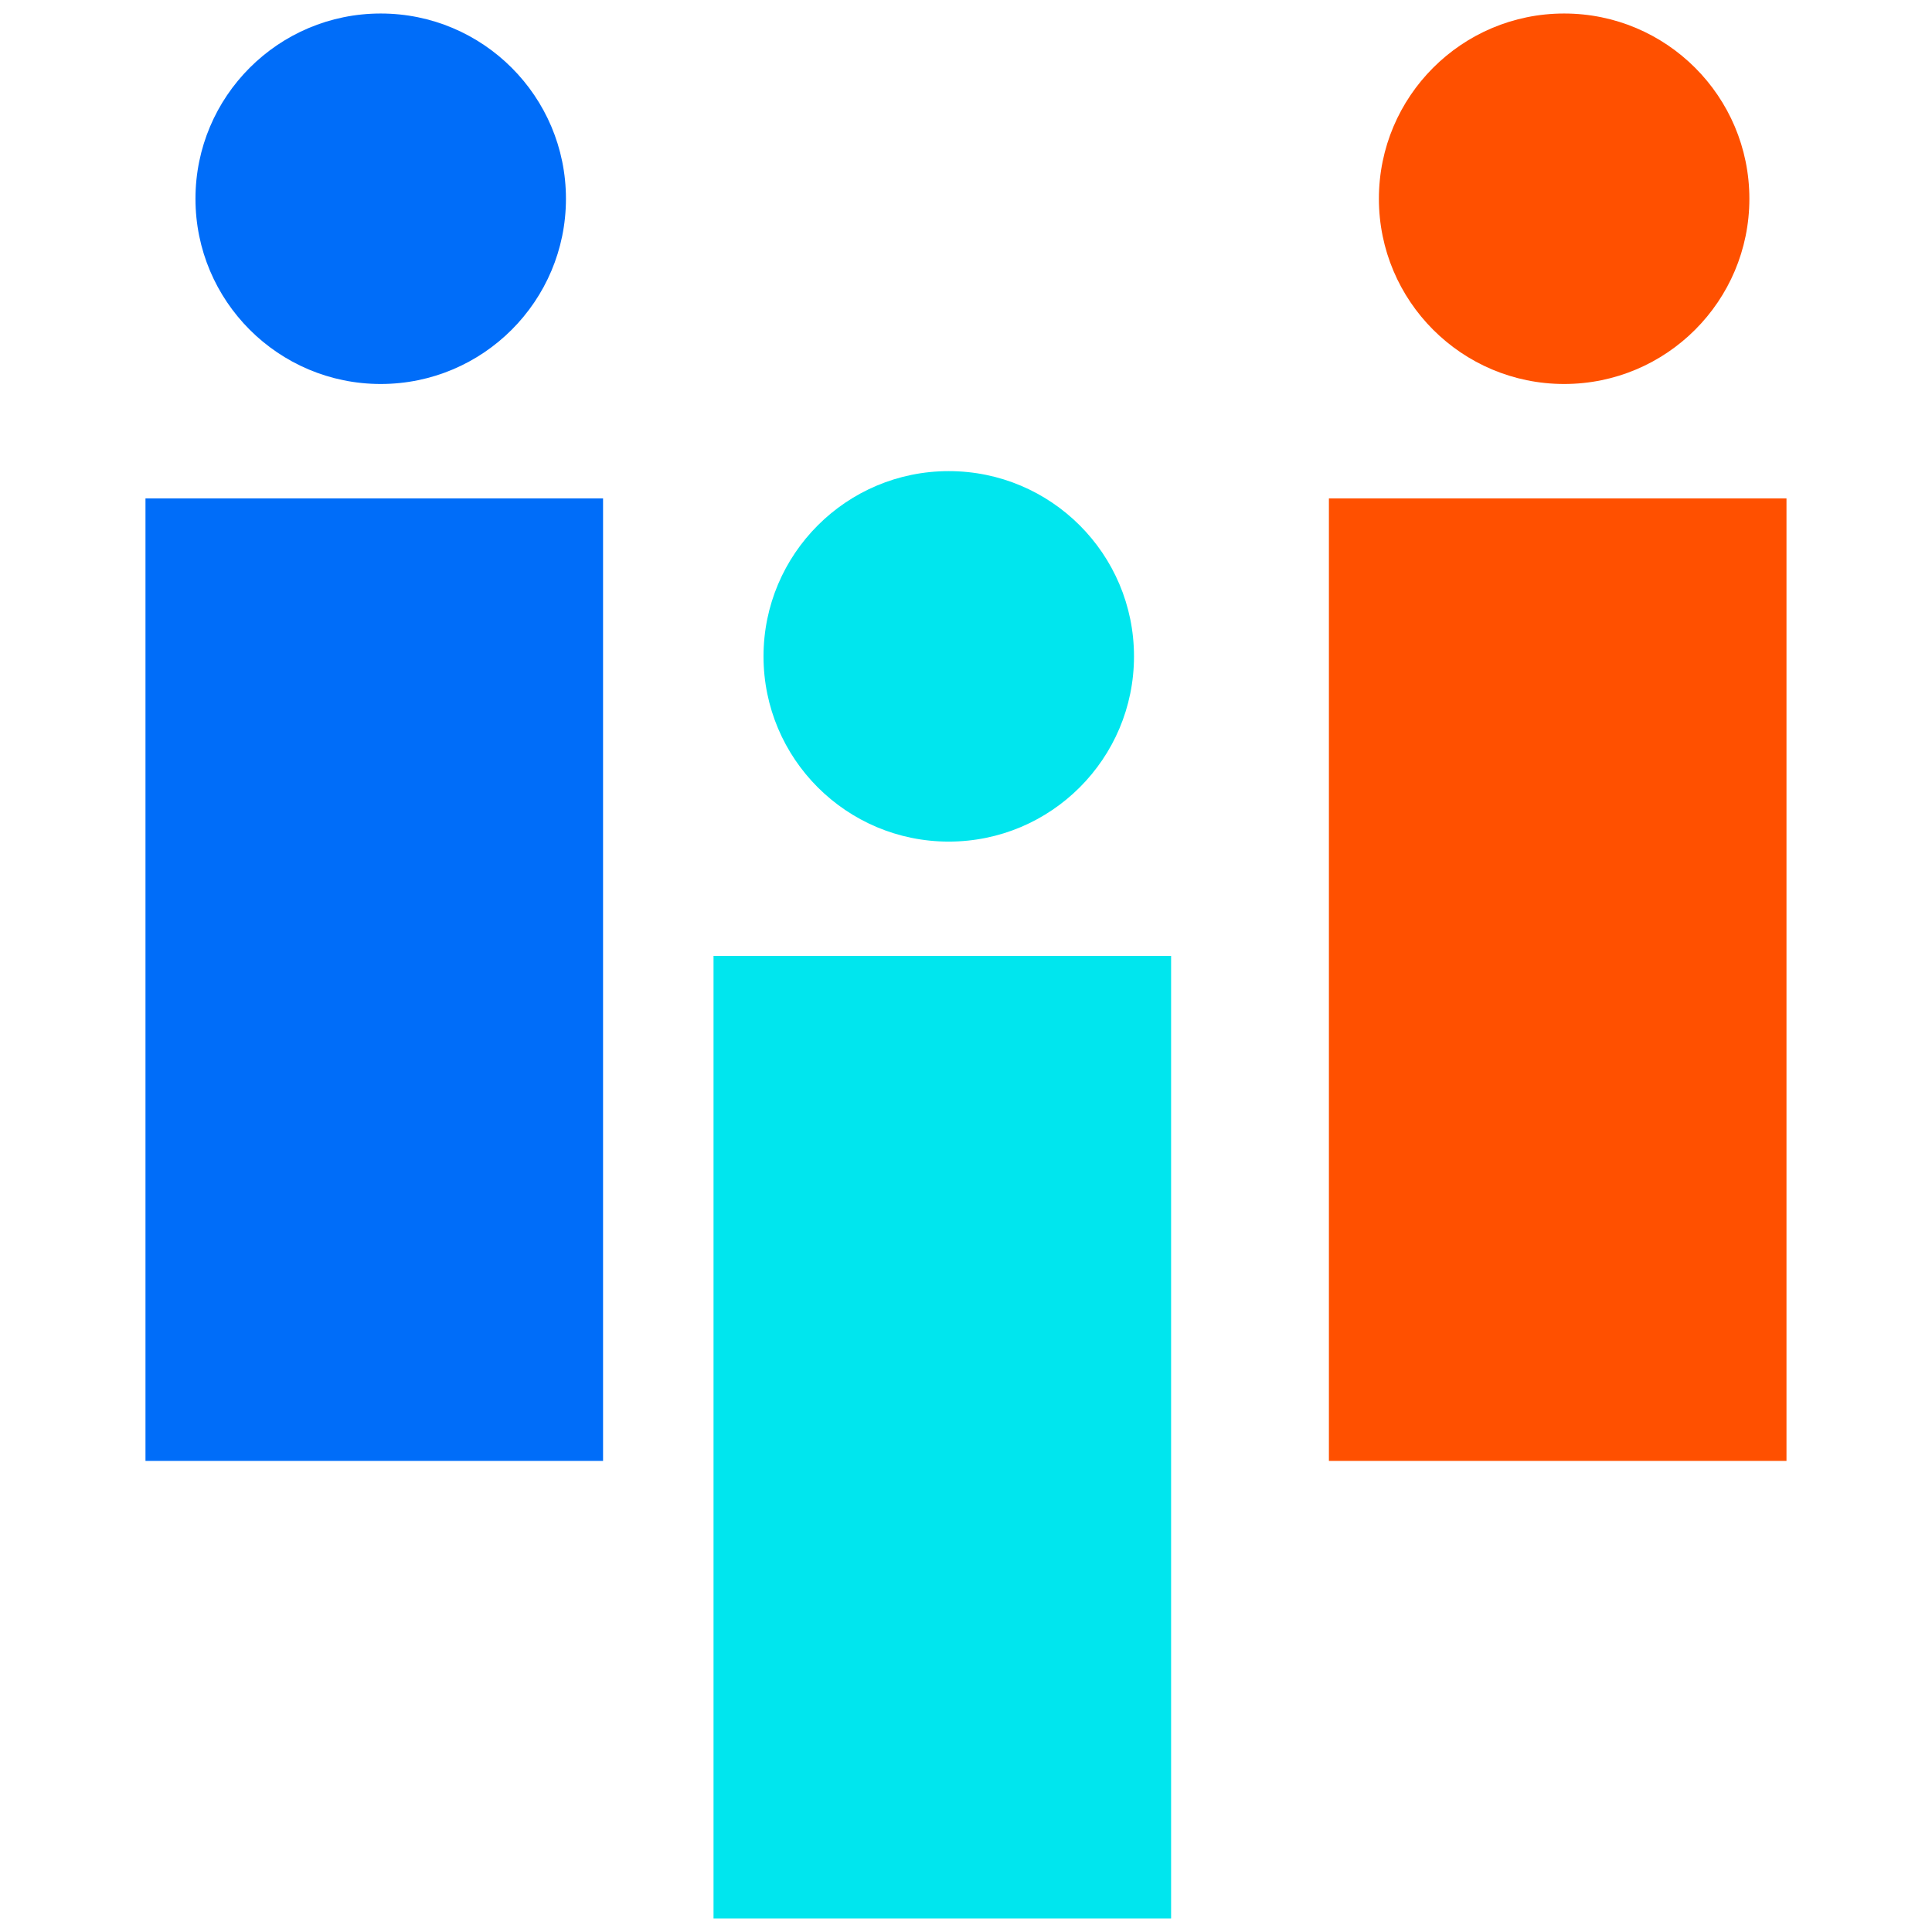
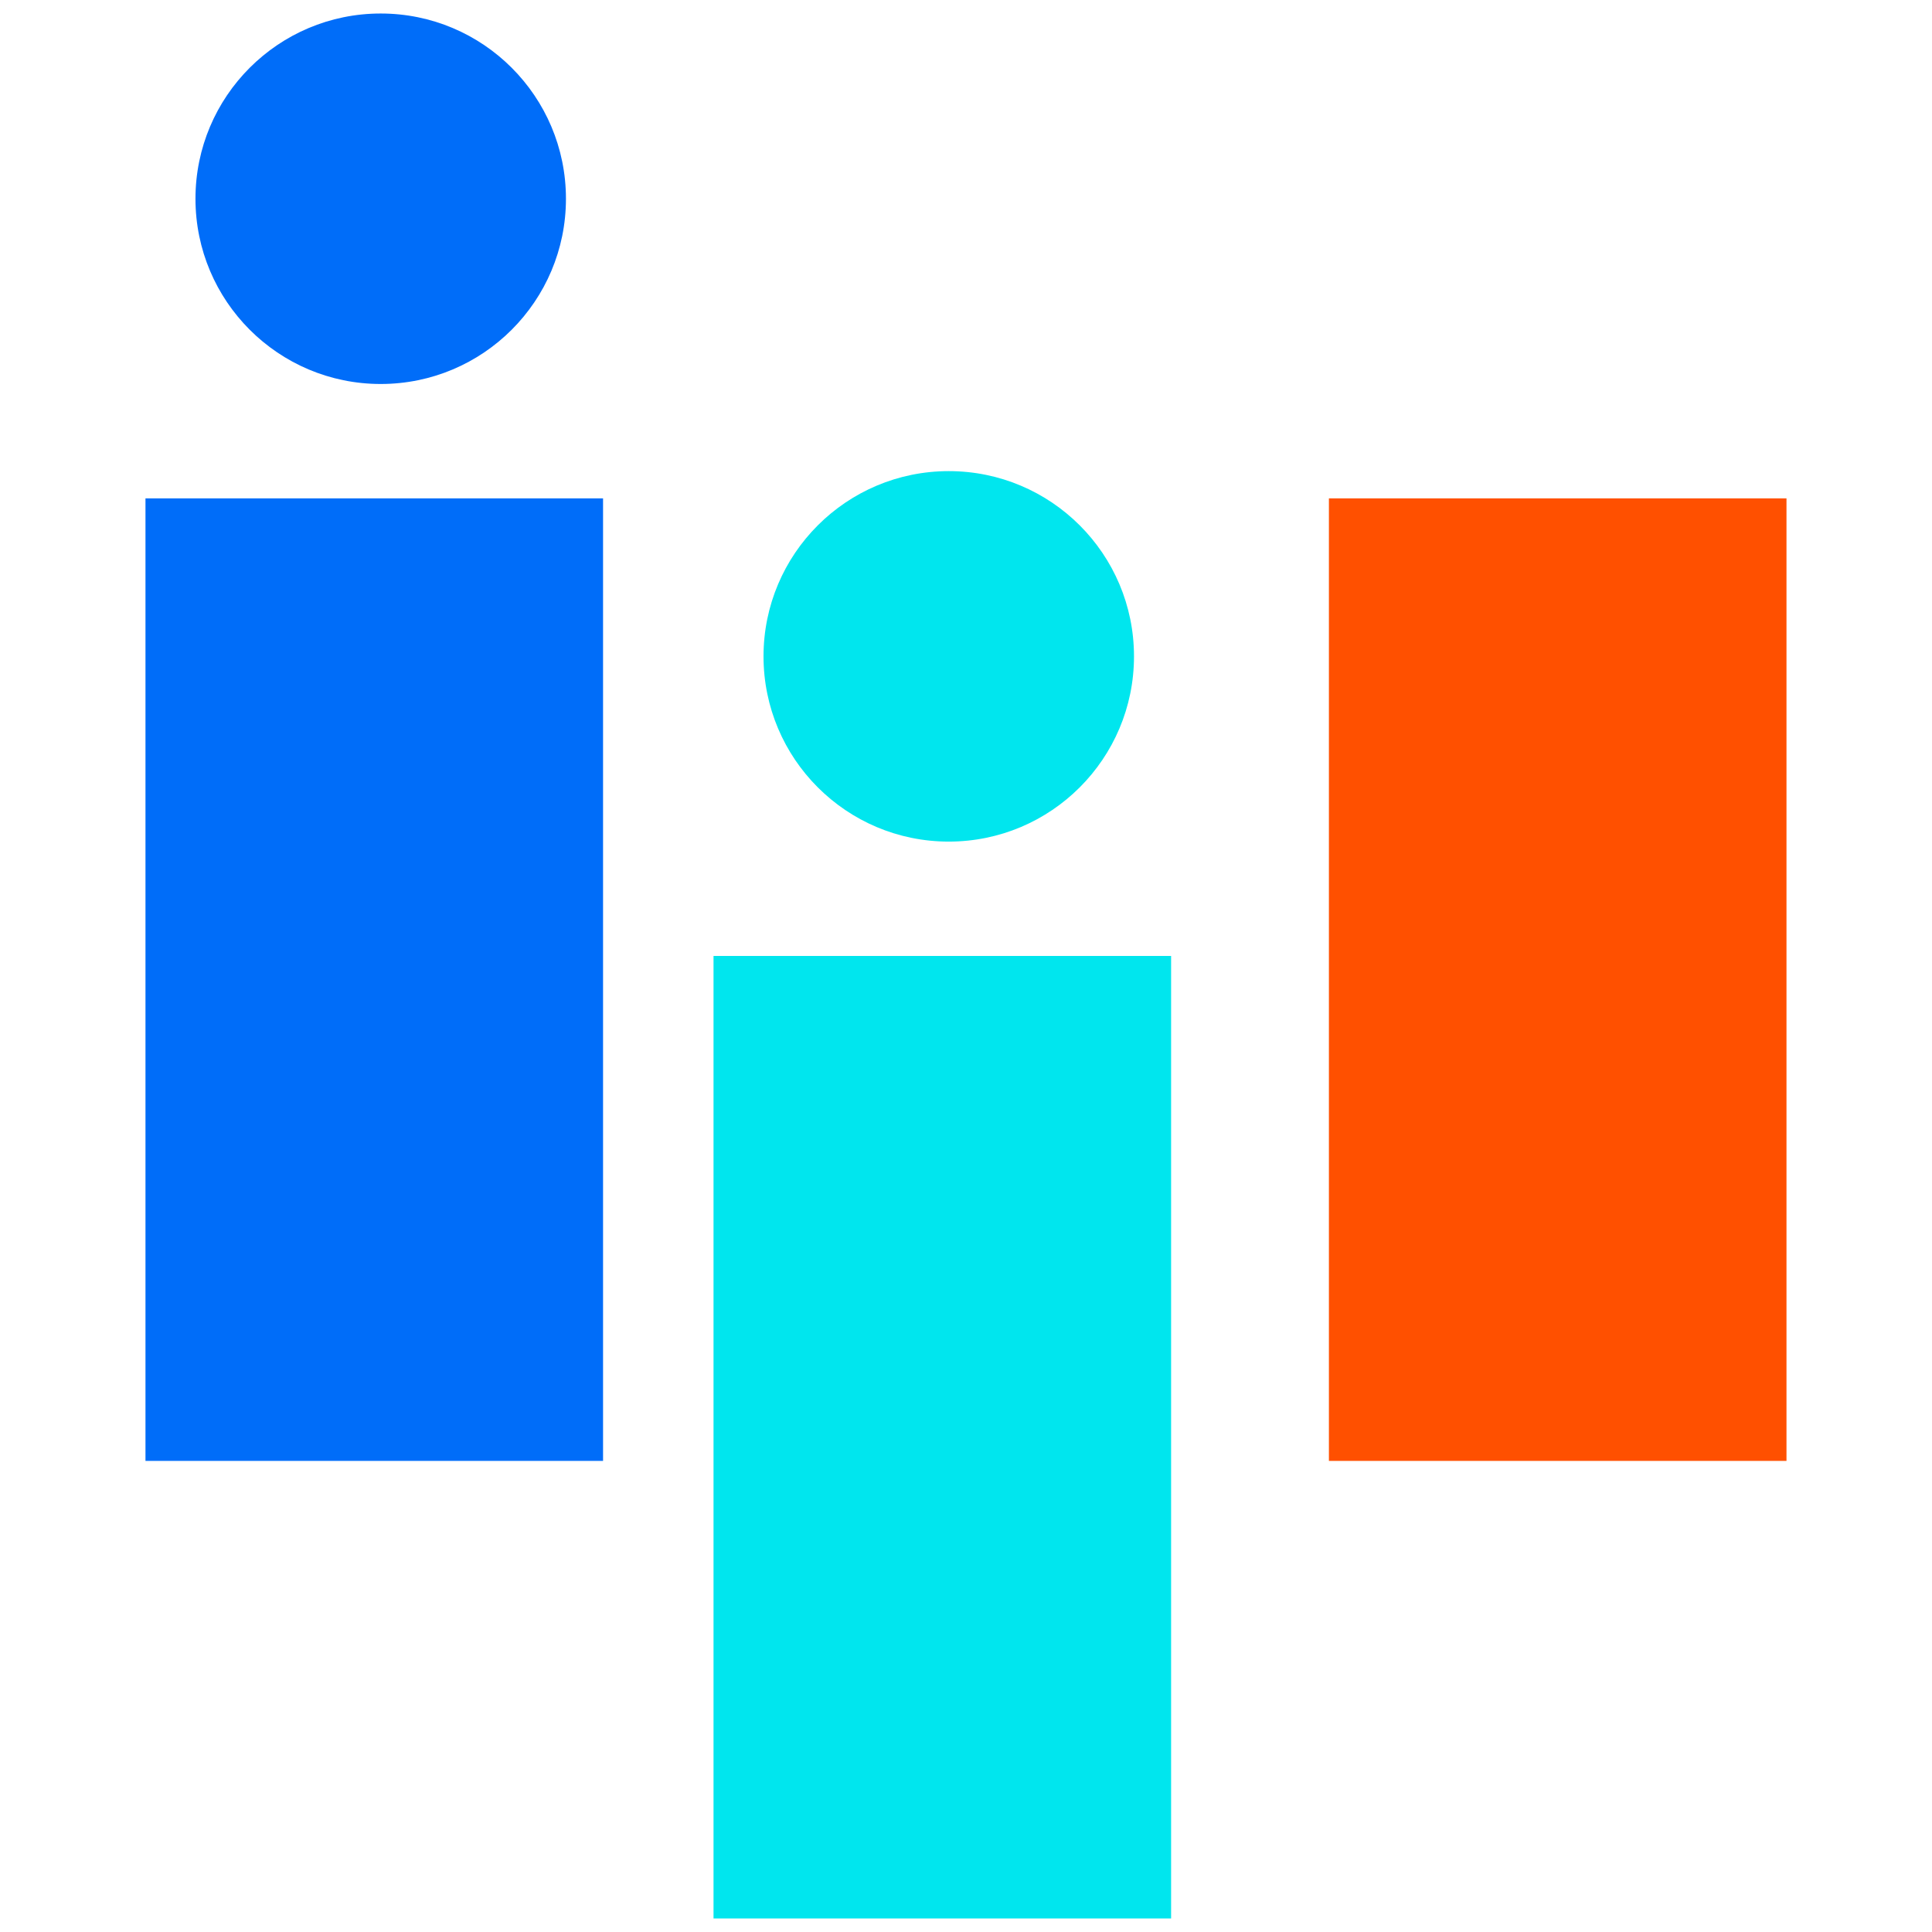
<svg xmlns="http://www.w3.org/2000/svg" version="1.1" id="Layer_1" x="0px" y="0px" viewBox="0 0 500 500" style="enable-background:new 0 0 500 500;" xml:space="preserve">
  <style type="text/css"> .st0{fill:#00E6EE;} .st1{fill:#FF5000;} .st2{fill:#006DF9;} </style>
  <g>
    <g>
      <g id="Group_1120_00000155144497899245837060000004370901103174528953_" transform="translate(992.367 197.786)">
        <g>
          <g id="Group_1118-2_00000089535387489745627550000008889330996129978275_">
            <path id="Path_2294-2_00000109709817832332788220000018107037314899905678_" class="st0" d="M-698.89-27.92 c0,26.48-21.46,47.94-47.94,47.94s-47.94-21.46-47.94-47.94s21.46-47.94,47.94-47.94S-698.89-54.4-698.89-27.92L-698.89-27.92" />
          </g>
        </g>
      </g>
      <rect x="184.66" y="247.4" class="st0" width="118.42" height="249.1" />
    </g>
    <g>
      <g id="Group_1120_00000009573664365428353390000006409376684735064234_" transform="translate(992.367 197.786)">
        <g>
          <g id="Group_1118-2_00000052795895870088244070000010826635912631318915_">
-             <path id="Path_2294-2_00000137822718261681239770000013887443388025272753_" class="st1" d="M-539.63-146.35 c0,26.48-21.46,47.94-47.94,47.94c-26.48,0-47.94-21.46-47.94-47.94s21.46-47.94,47.94-47.94 C-561.09-194.29-539.63-172.82-539.63-146.35L-539.63-146.35" />
-           </g>
+             </g>
        </g>
      </g>
      <rect x="343.92" y="128.98" class="st1" width="118.42" height="249.1" />
    </g>
    <g>
      <g id="Group_1120_00000054224708040976452200000000402816759052905639_" transform="translate(992.367 197.786)">
        <g>
          <g id="Group_1118-2_00000112618104239637482970000008416775114253933194_">
            <path id="Path_2294-2_00000122680098926850158510000016230937868346939284_" class="st2" d="M-845.9-146.35 c0,26.48-21.46,47.94-47.94,47.94c-26.48,0-47.94-21.46-47.94-47.94s21.46-47.94,47.94-47.94 C-867.36-194.29-845.9-172.82-845.9-146.35L-845.9-146.35" />
          </g>
        </g>
      </g>
      <rect x="37.65" y="128.98" class="st2" width="118.42" height="249.1" />
    </g>
  </g>
</svg>